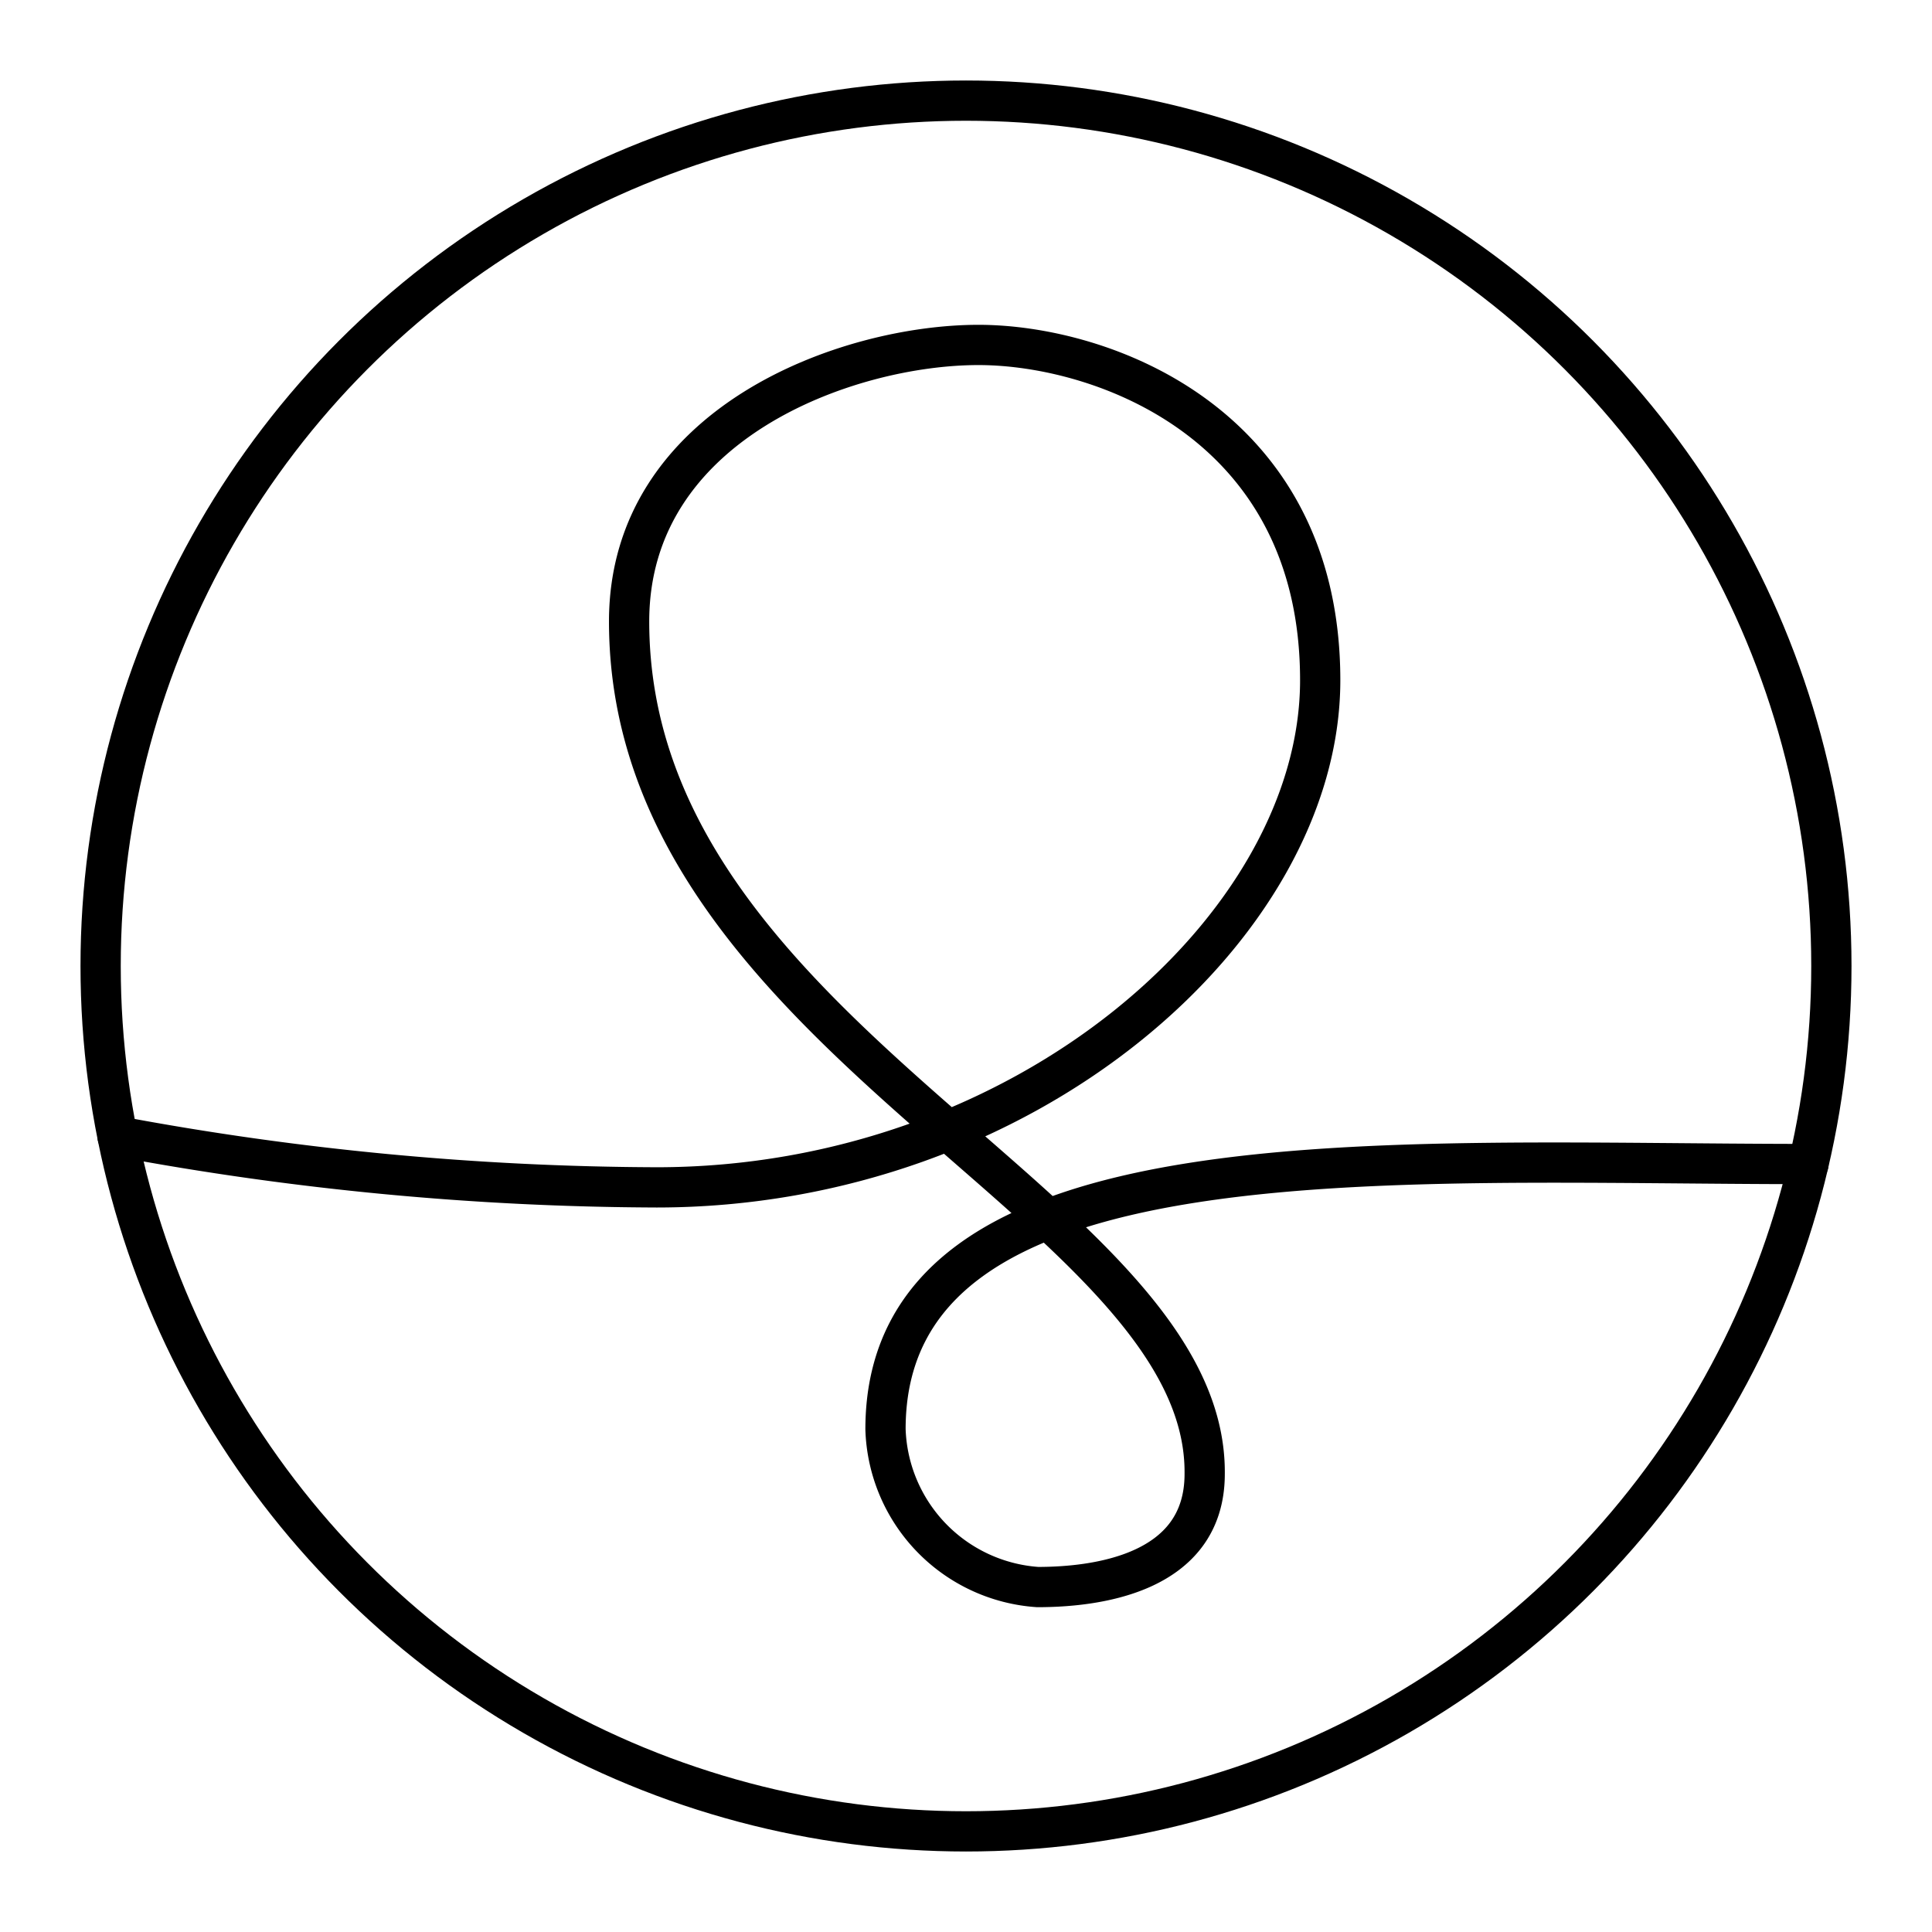
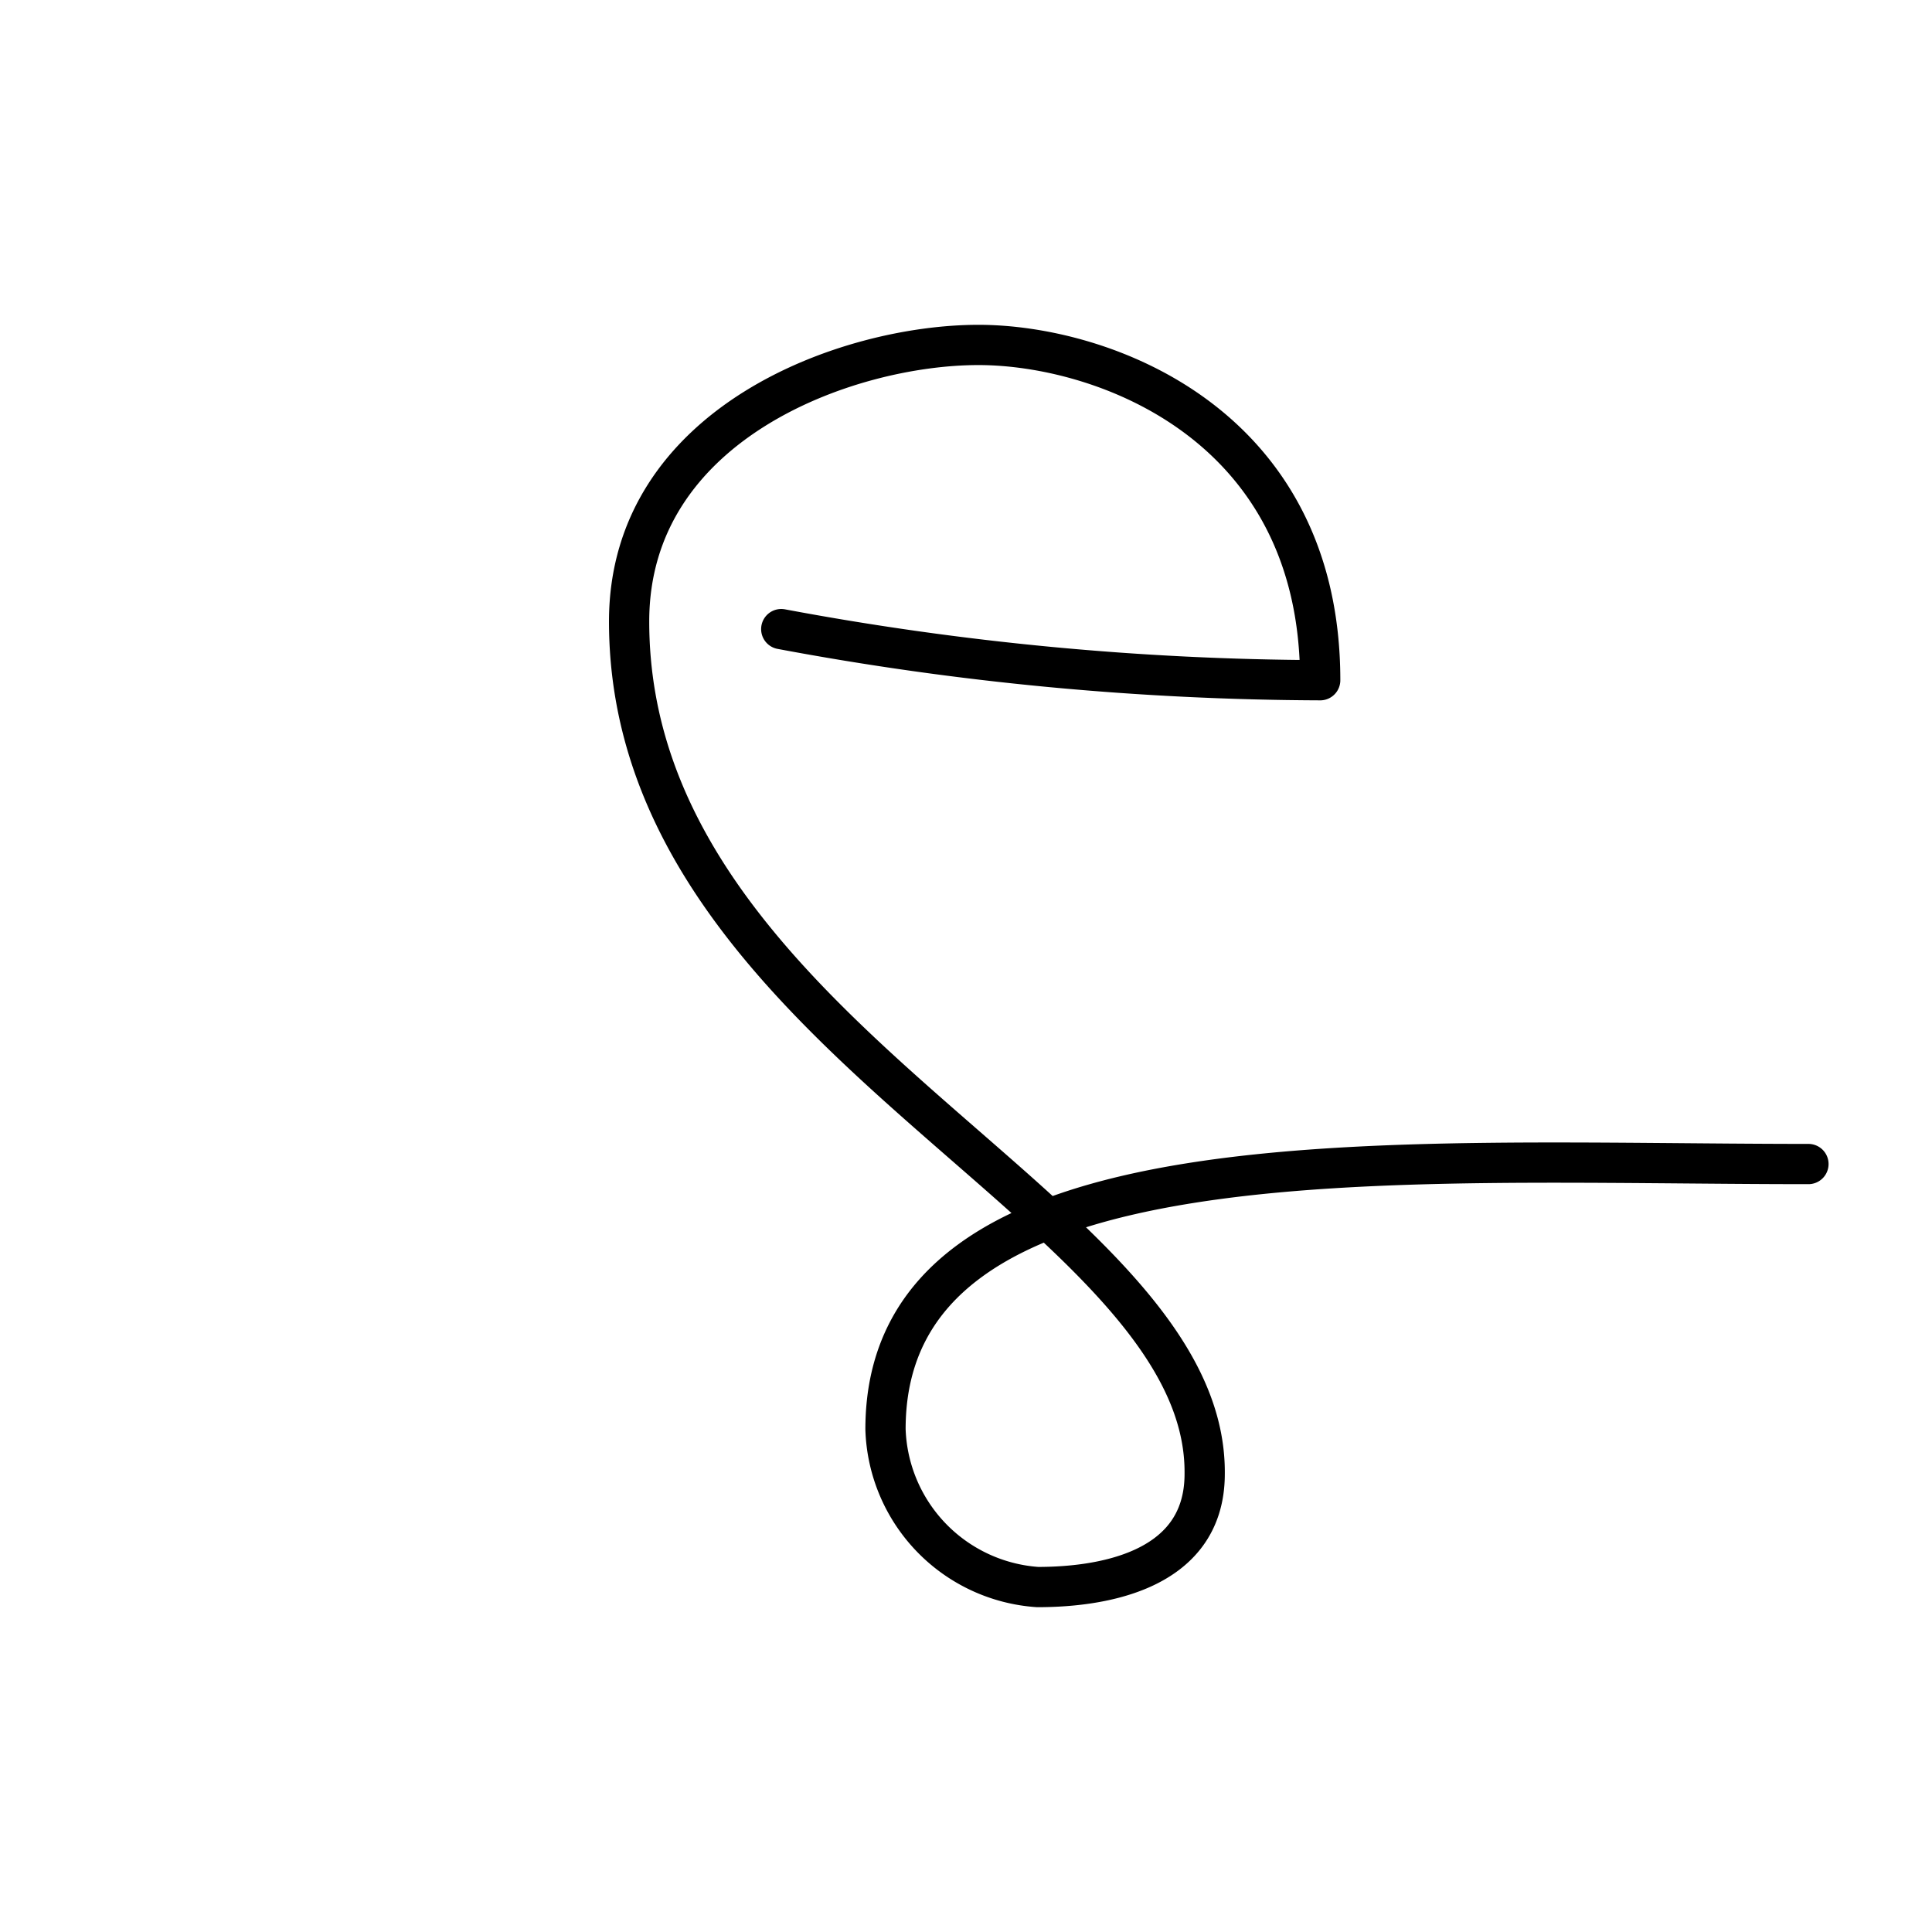
<svg xmlns="http://www.w3.org/2000/svg" width="800" height="800" viewBox="0 0 48 48">
-   <circle cx="24" cy="24" r="21.5" fill="none" stroke="currentColor" stroke-linecap="round" stroke-linejoin="round" />
-   <path fill="none" stroke="currentColor" stroke-linecap="round" stroke-linejoin="round" d="M44.93 28.92C34.47 28.92 22 28 22 35.51a4.06 4.06 0 0 0 3.78 3.92c1.37 0 4.15-.29 4.15-2.81C30 30 15.63 25.8 15.63 15.44c0-4.92 5.41-6.87 8.68-6.87c3.08 0 8.49 1.95 8.49 8.33c0 6.13-7.33 12.6-16.49 12.6a74 74 0 0 1-13.39-1.27" />
+   <path fill="none" stroke="currentColor" stroke-linecap="round" stroke-linejoin="round" d="M44.93 28.92C34.47 28.92 22 28 22 35.51a4.06 4.06 0 0 0 3.78 3.92c1.37 0 4.15-.29 4.15-2.81C30 30 15.63 25.8 15.63 15.44c0-4.92 5.41-6.87 8.68-6.87c3.08 0 8.49 1.95 8.49 8.33a74 74 0 0 1-13.39-1.27" />
</svg>